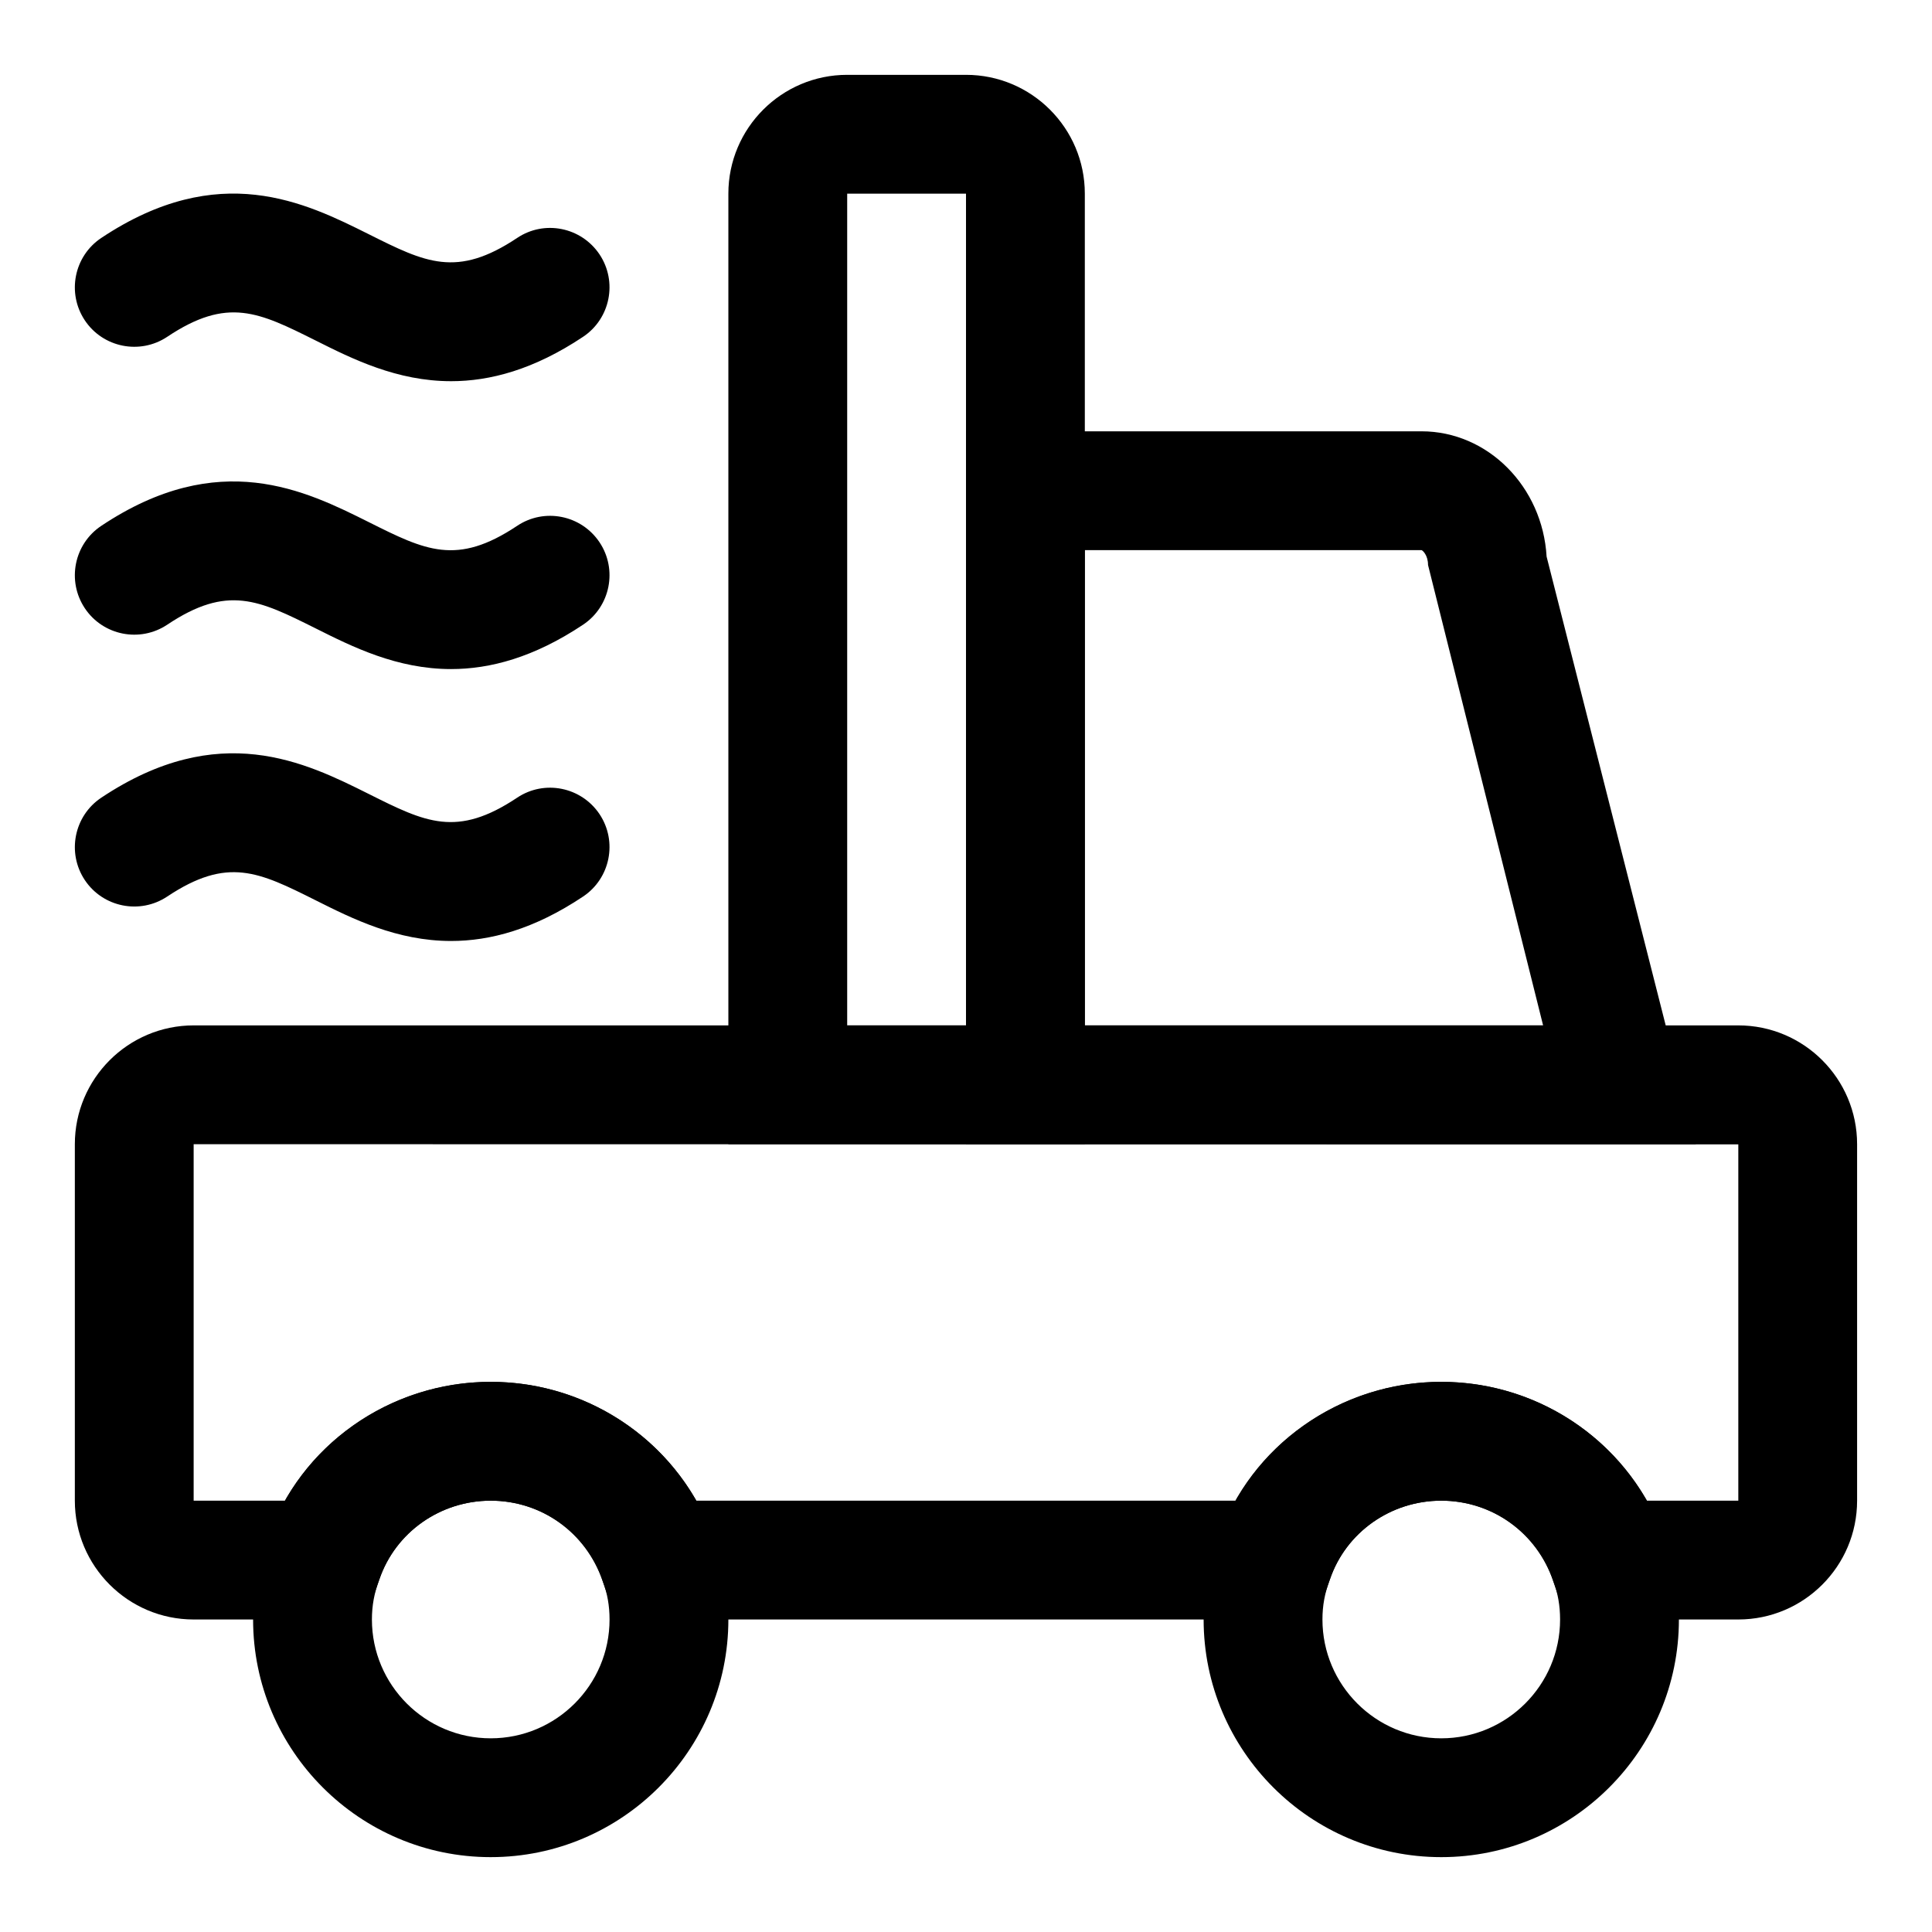
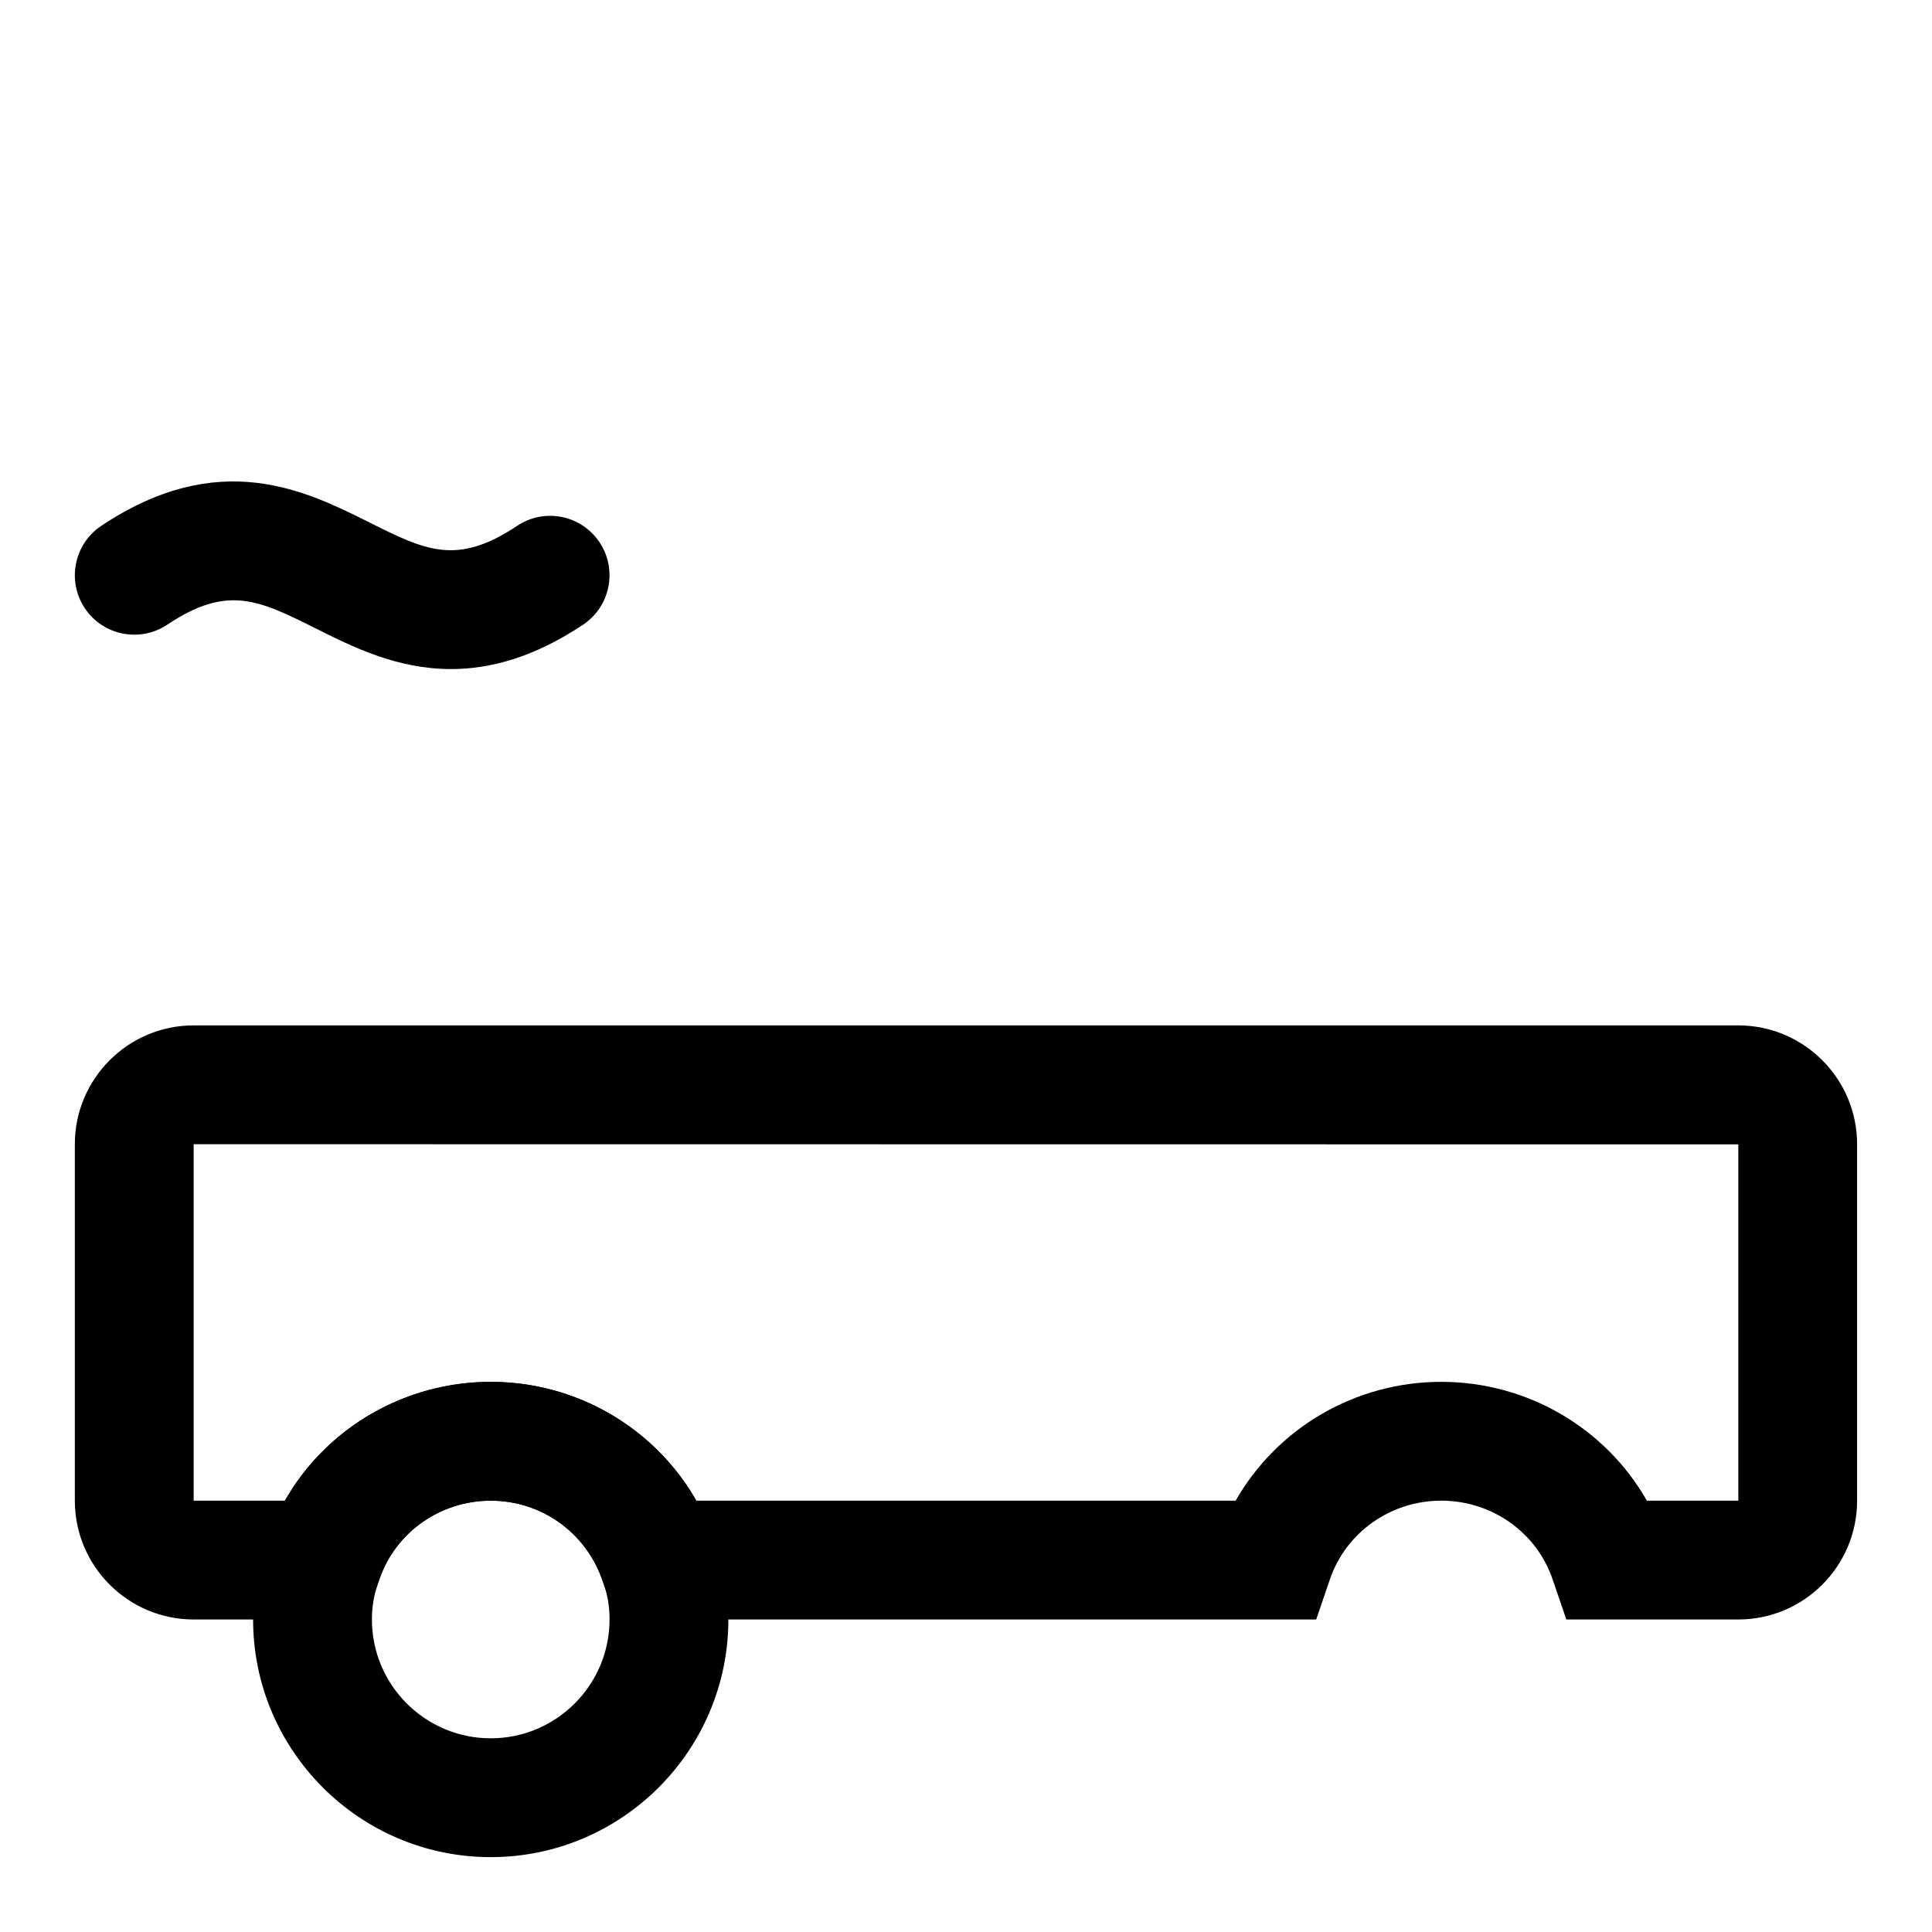
<svg xmlns="http://www.w3.org/2000/svg" fill="#000000" width="800px" height="800px" version="1.1" viewBox="144 144 512 512">
  <g>
    <path d="m604.67 573.18h-45.578l-3.637-10.645c-4.254-12.469-16.125-20.844-29.508-20.844-13.383 0-25.254 8.375-29.504 20.844l-3.637 10.645h-185.62l-3.637-10.66c-4.266-12.453-16.121-20.828-29.504-20.828s-25.238 8.375-29.504 20.828l-3.637 10.66h-45.582c-17.367 0-31.488-14.121-31.488-31.488v-94.465c0-17.367 14.121-31.488 31.488-31.488h409.34c17.367 0 31.488 14.121 31.488 31.488v94.465c0.004 17.367-14.121 31.488-31.484 31.488zm-24.23-31.488h24.23v-94.418l-409.35-0.047v94.465h24.23c10.961-19.207 31.633-31.488 54.492-31.488s43.531 12.281 54.488 31.488h142.93c10.957-19.207 31.629-31.488 54.488-31.488 22.863 0 43.535 12.281 54.492 31.488zm24.23-94.465h15.742z" />
-     <path d="m593.43 447.23h-193.43v-188.93h120.71c17.617 0 32.086 14.703 33.156 33.203zm-161.94-31.488h121.45l-30.496-122.02c0-2.551-1.371-3.824-1.73-3.938h-89.223zm122.44-122.02h0.156zm-33.223-3.938h0.156z" />
-     <path d="m431.49 447.23h-94.465v-251.91c0-17.367 14.121-31.488 31.488-31.488h31.488c17.367 0 31.488 14.121 31.488 31.488zm-62.977-31.488h31.488v-220.42h-31.488z" />
    <path d="m274.05 636.16c-34.73 0-62.977-28.246-62.977-62.977 0-7.543 1.309-14.754 3.906-21.426 8.391-24.609 32.211-41.551 59.07-41.551s50.68 16.941 59.293 42.148c2.375 6.074 3.684 13.285 3.684 20.828 0 34.73-28.246 62.977-62.977 62.977zm0-94.465c-13.383 0-25.238 8.375-29.504 20.828-1.387 3.637-1.984 7.023-1.984 10.66 0 17.367 14.121 31.488 31.488 31.488s31.488-14.121 31.488-31.488c0-3.637-0.598-7.023-1.777-10.059-4.473-13.055-16.328-21.43-29.711-21.43z" />
-     <path d="m525.95 636.16c-34.73 0-62.977-28.246-62.977-62.977 0-7.559 1.309-14.77 3.891-21.426 8.406-24.609 32.242-41.551 59.086-41.551s50.68 16.941 59.309 42.133c2.363 6.074 3.668 13.285 3.668 20.844 0 34.73-28.242 62.977-62.977 62.977zm0-94.465c-13.383 0-25.254 8.375-29.504 20.844-1.383 3.606-1.984 6.992-1.984 10.645 0 17.367 14.121 31.488 31.488 31.488 17.367 0 31.488-14.121 31.488-31.488 0-3.652-0.598-7.039-1.762-10.059-4.473-13.055-16.344-21.43-29.727-21.43z" />
-     <path d="m263.54 393.37c-14.344 0-26.168-5.902-35.895-10.785-15.051-7.527-23.316-11.652-39.328-0.992-7.242 4.816-17.02 2.867-21.836-4.359s-2.867-17.02 4.359-21.836c31.219-20.812 54.129-9.352 70.879-0.992 15.035 7.527 23.316 11.668 39.328 0.992 7.227-4.832 16.988-2.867 21.836 4.359 4.816 7.227 2.867 17.02-4.359 21.836-13.066 8.723-24.672 11.777-34.984 11.777z" />
    <path d="m263.54 321.31c-14.344 0-26.168-5.902-35.895-10.785-15.051-7.508-23.332-11.664-39.328-0.973-7.242 4.816-17.02 2.867-21.836-4.359-4.82-7.246-2.867-17.023 4.359-21.84 31.219-20.812 54.129-9.352 70.879-0.992 15.035 7.527 23.316 11.668 39.328 0.992 7.227-4.832 16.988-2.883 21.836 4.359 4.816 7.227 2.867 17.02-4.359 21.836-13.066 8.707-24.672 11.762-34.984 11.762z" />
-     <path d="m263.54 245.02c-14.344 0-26.168-5.902-35.895-10.785-15.051-7.512-23.332-11.668-39.328-0.977-7.242 4.816-17.02 2.867-21.836-4.359-4.82-7.246-2.867-17.023 4.359-21.84 31.219-20.797 54.129-9.352 70.879-0.992 15.035 7.527 23.316 11.668 39.328 0.992 7.227-4.848 16.988-2.867 21.836 4.359 4.816 7.227 2.867 17.02-4.359 21.836-13.066 8.711-24.672 11.766-34.984 11.766z" />
  </g>
</svg>